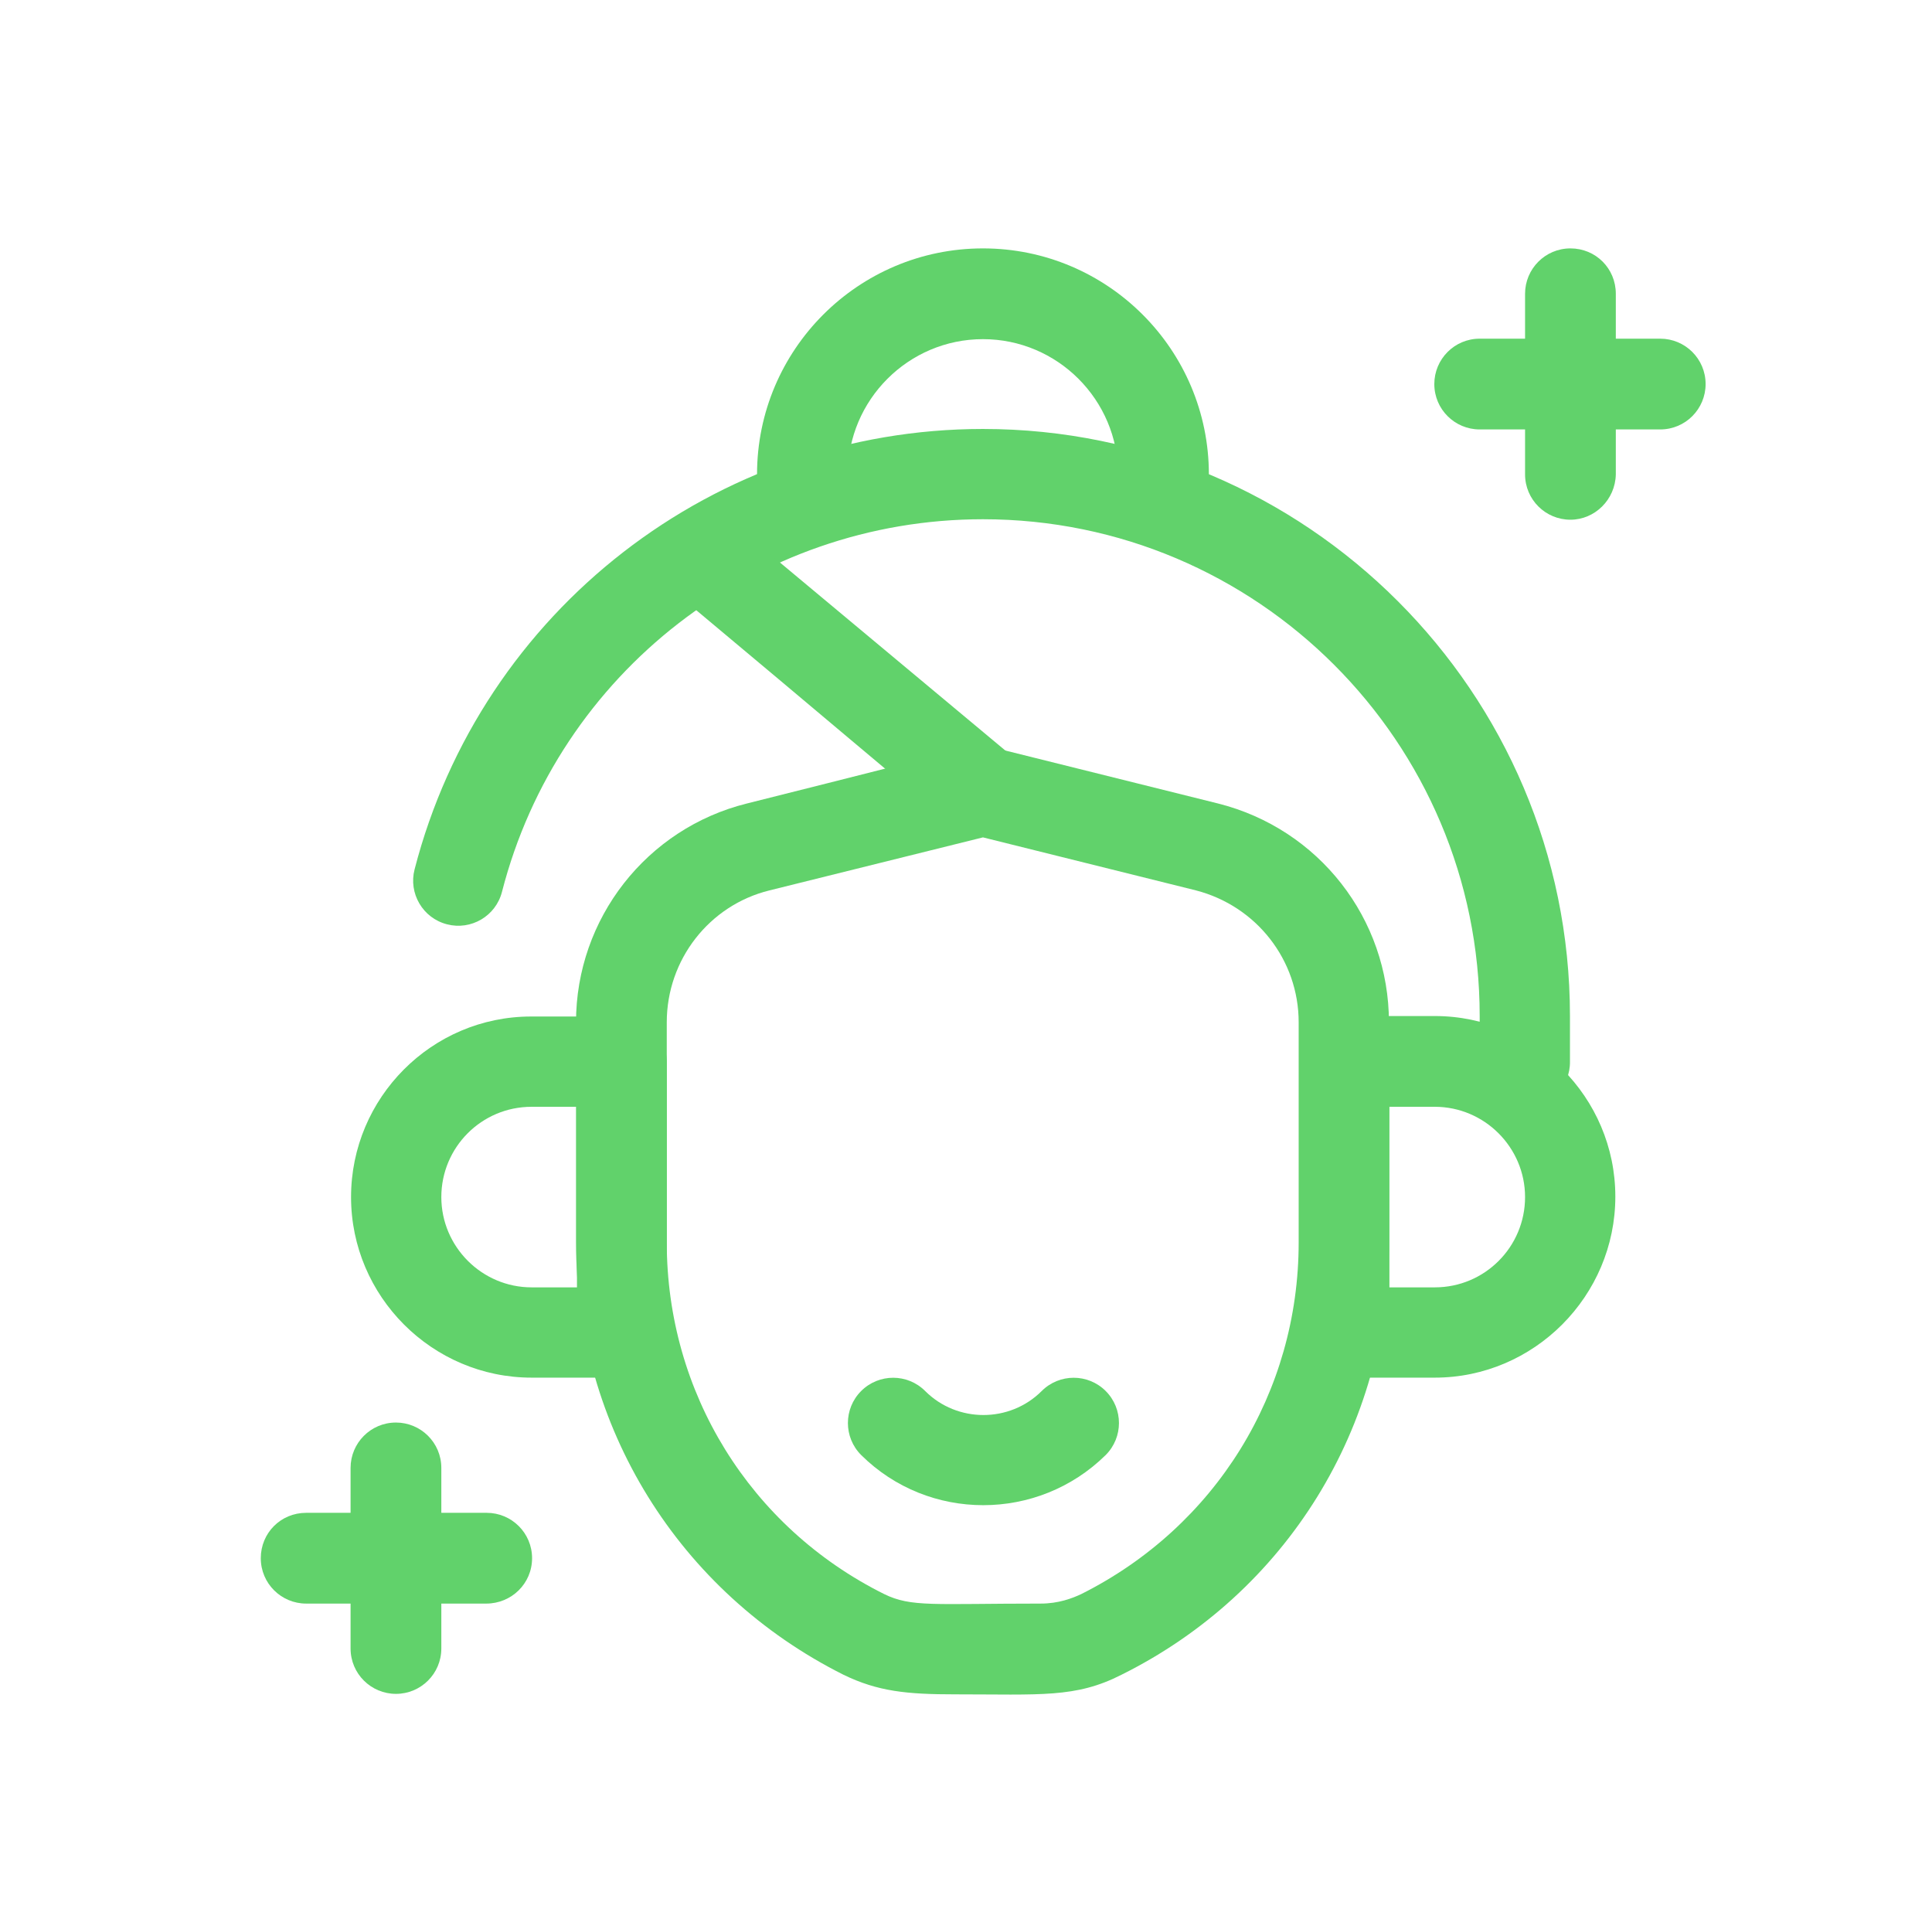
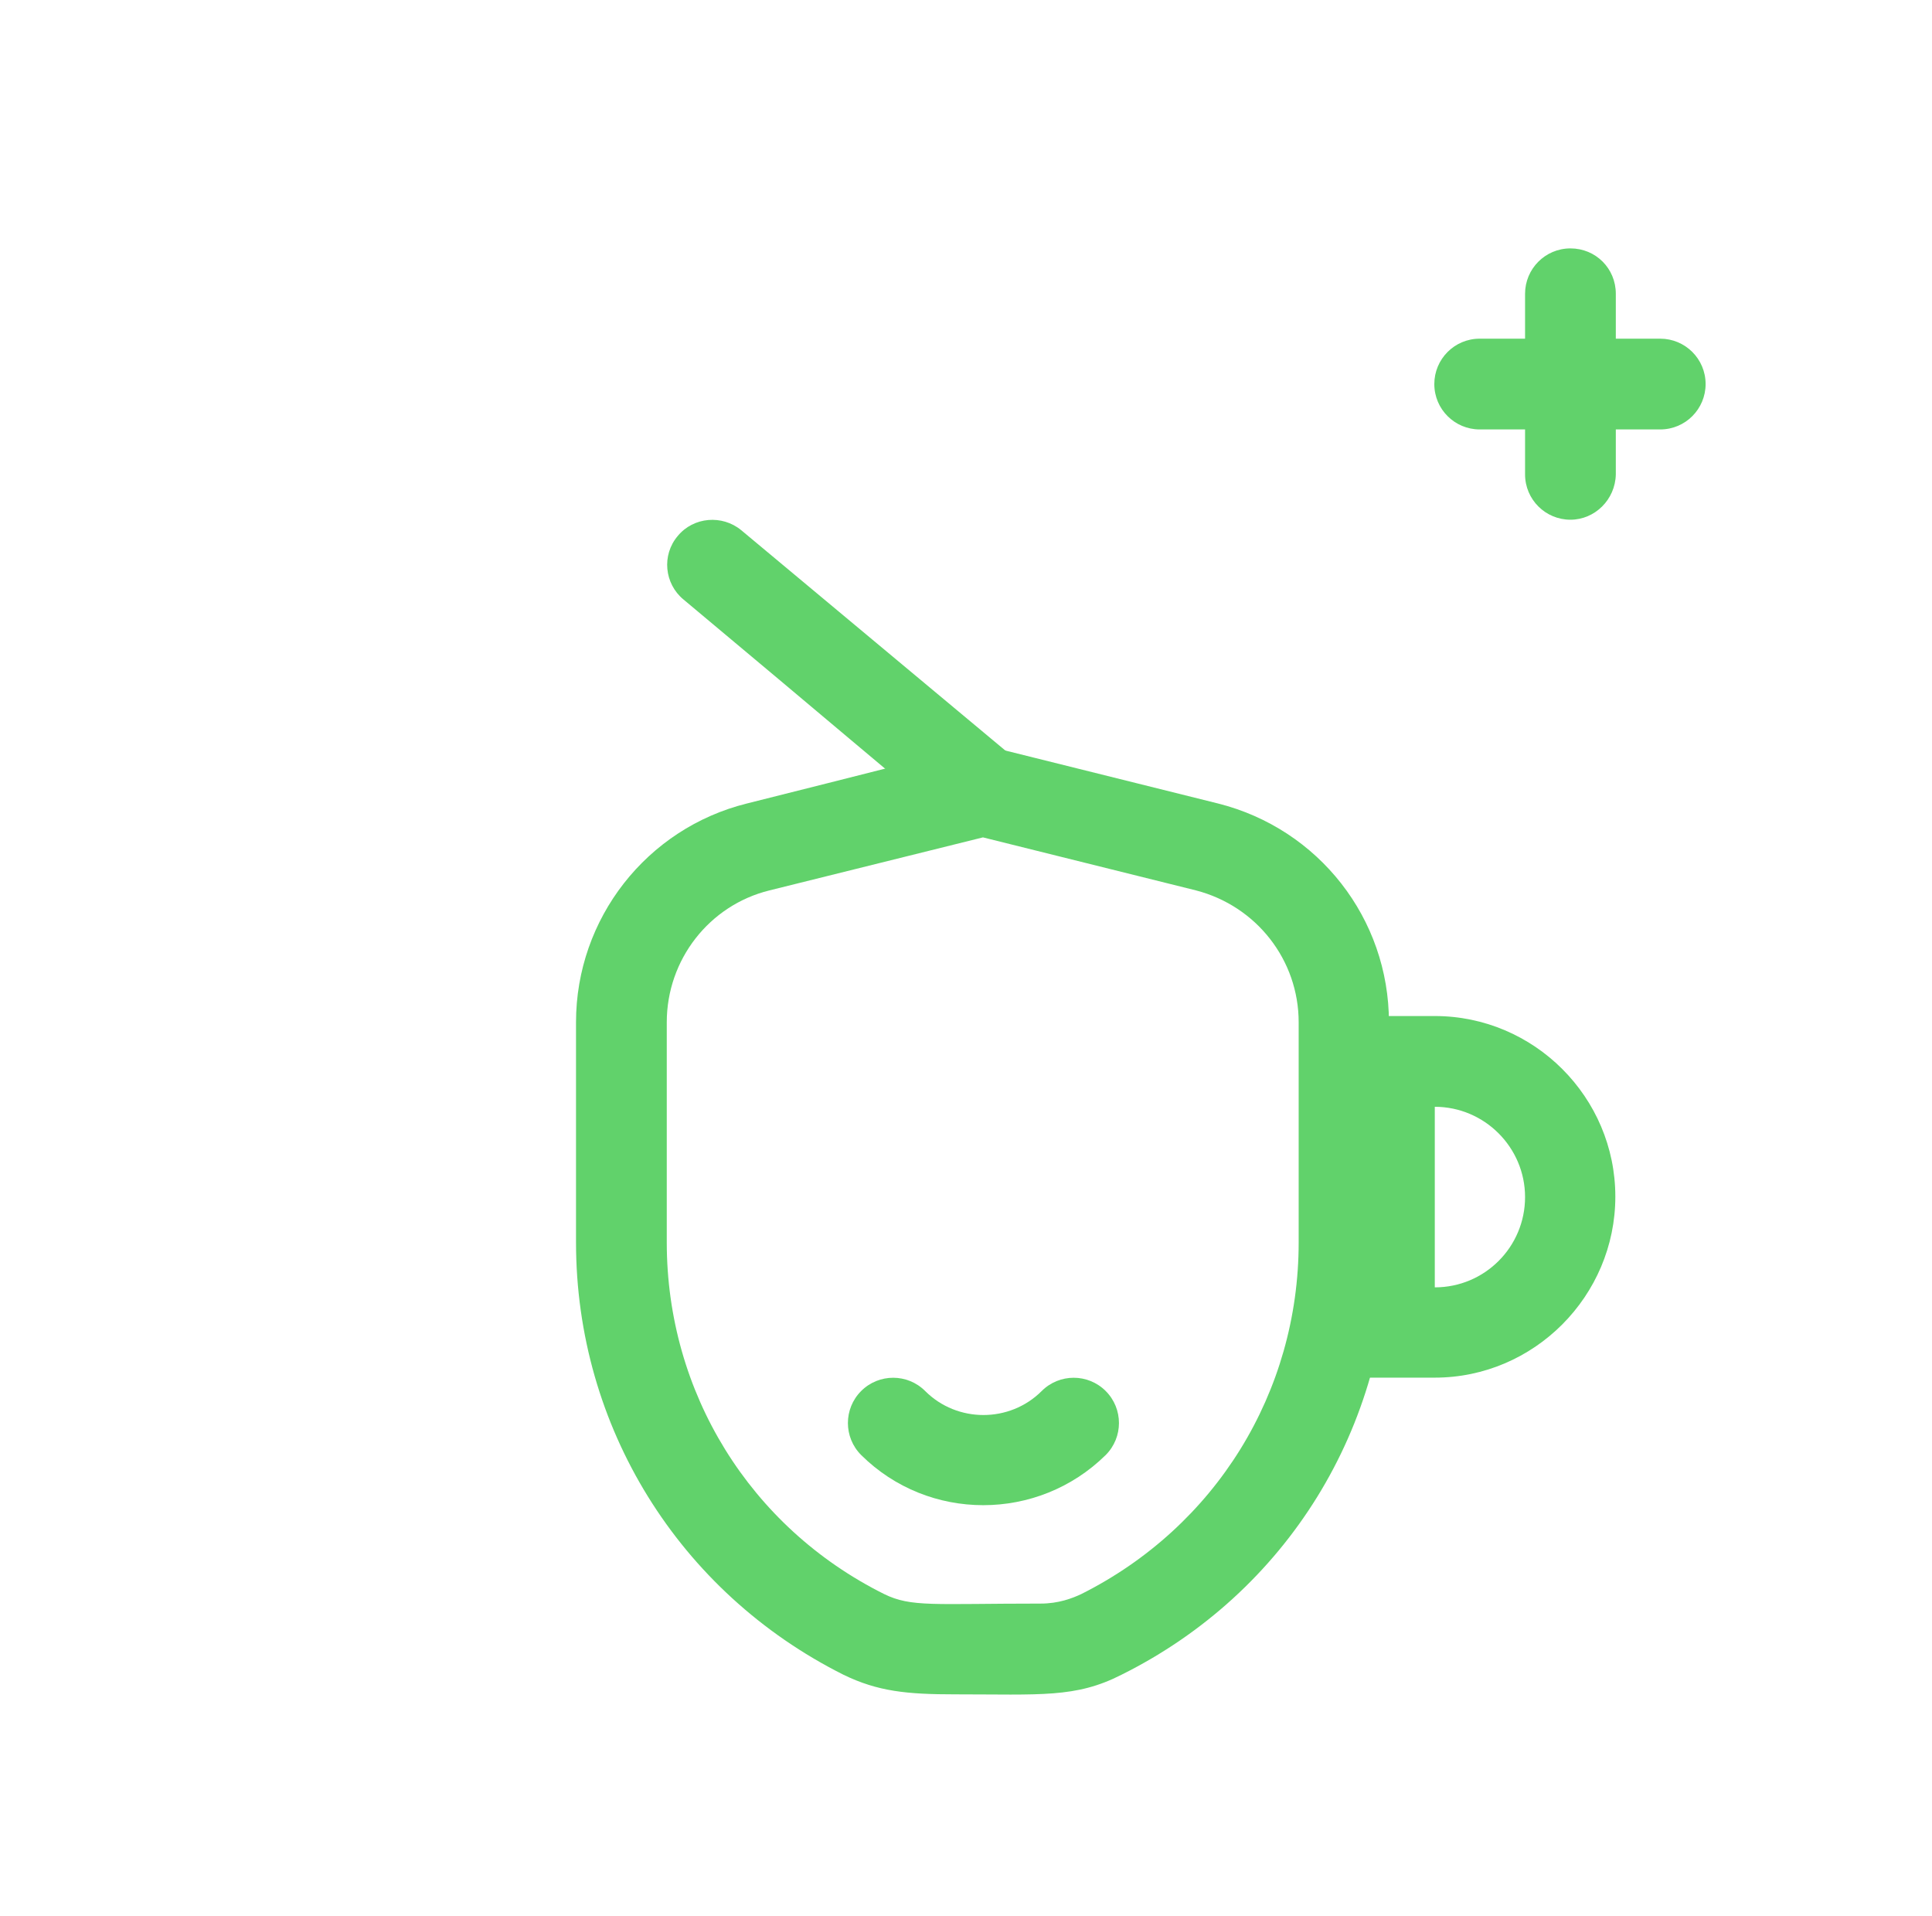
<svg xmlns="http://www.w3.org/2000/svg" version="1.1" id="Calque_1" x="0px" y="0px" viewBox="0 0 404.5 401.1" style="enable-background:new 0 0 404.5 401.1;" xml:space="preserve">
  <style type="text/css">
	.st0{fill:#61D26B;}
</style>
  <g id="Layer_2">
</g>
  <g id="check">
</g>
  <g id="point">
    <g>
      <path class="st0" d="M199.9,354.7c-10,0-16.1-0.6-23.3-4.1c-34.5-17.3-56-52-56-90.5V214c0-21.7,14.8-40.6,35.8-45.8    c50.7-12.7,48.4-12.6,51.6-11.7l47,11.7c21.1,5.3,35.8,24.1,35.8,45.8v46.1c0,38.6-21.4,73.3-56,90.5    C225.2,355.5,217.9,354.7,199.9,354.7z M205.8,175.3l-44.7,11.1c-12.6,3.1-21.5,14.5-21.5,27.6v46.1c0,31.4,17.4,59.6,45.5,73.6    c5.7,2.8,10.3,2,32.8,2c3.7,0,6.6-1.1,8.5-2c28.1-14.1,45.5-42.2,45.5-73.6V214c0-13-8.8-24.3-21.5-27.6L205.8,175.3z" />
    </g>
    <g>
-       <path class="st0" d="M130.2,288.4h-18.9c-20.8,0-37.8-17-37.8-37.8s16.9-37.8,37.7-37.8h18.9c5.2,0,9.5,4.2,9.5,9.5V279    C139.6,284.2,135.4,288.4,130.2,288.4z M111.3,231.7c-10.5,0-18.9,8.5-18.9,18.9c0,10.4,8.5,18.9,18.9,18.9h9.5v-37.8L111.3,231.7    L111.3,231.7z" />
+       </g>
+     <g>
+       <path class="st0" d="M300.4,288.4h-18.9c-5.2,0-9.5-4.2-9.5-9.5v-56.7c0-5.2,4.2-9.5,9.5-9.5h18.9c20.8,0,37.8,17,37.8,37.8    S321.2,288.4,300.4,288.4z M290.9,269.5h9.5c10.5,0,18.9-8.5,18.9-18.9c0-10.4-8.5-18.9-18.9-18.9V269.5z" />
    </g>
    <g>
-       <path class="st0" d="M300.4,288.4h-18.9c-5.2,0-9.5-4.2-9.5-9.5v-56.7c0-5.2,4.2-9.5,9.5-9.5h18.9c20.8,0,37.8,17,37.8,37.8    S321.2,288.4,300.4,288.4z M290.9,269.5h9.5c10.5,0,18.9-8.5,18.9-18.9c0-10.4-8.5-18.9-18.9-18.9h-9.5V269.5z" />
-     </g>
+       </g>
    <g>
-       <path class="st0" d="M319.3,231.7c-5.2,0-9.5-4.2-9.5-9.5v-9.5c0-57.4-46.6-104-104-104c-47.5,0-88.9,32.1-100.7,78    c-1.3,5.1-6.5,8.1-11.5,6.8c-5.1-1.3-8.1-6.5-6.8-11.5c14-54.2,62.9-92.2,119-92.2c67.7,0,122.9,55.1,122.9,122.9v9.5    C328.8,227.4,324.6,231.7,319.3,231.7z" />
-     </g>
-     <g>
-       <path class="st0" d="M243.6,108.8c-5.2,0-9.5-4.2-9.5-9.5c0-15.6-12.7-28.3-28.3-28.3s-28.3,12.7-28.3,28.3c0,5.2-4.2,9.5-9.5,9.5    s-9.5-4.2-9.5-9.5c0-26.1,21.2-47.3,47.3-47.3s47.3,21.2,47.3,47.3C253.1,104.6,248.9,108.8,243.6,108.8z" />
-     </g>
+       </g>
    <g>
      <path class="st0" d="M180.3,304.6c-3.7-3.7-3.7-9.7,0-13.4c3.7-3.7,9.7-3.7,13.4,0c6.7,6.7,17.7,6.7,24.4,0    c3.7-3.7,9.7-3.7,13.4,0s3.7,9.7,0,13.4C217.3,318.6,194.4,318.6,180.3,304.6z" />
    </g>
    <g>
      <path class="st0" d="M328.8,108.8c-5.2,0-9.5-4.2-9.5-9.5V61.5c0-5.2,4.2-9.5,9.5-9.5s9.5,4.2,9.5,9.5v37.8    C338.2,104.6,333.9,108.8,328.8,108.8z" />
    </g>
    <g>
      <path class="st0" d="M347.6,89.9h-37.8c-5.2,0-9.5-4.2-9.5-9.5c0-5.2,4.2-9.5,9.5-9.5h37.8c5.2,0,9.5,4.2,9.5,9.5    C357.1,85.6,352.9,89.9,347.6,89.9z" />
    </g>
    <g>
-       <path class="st0" d="M82.9,354.6c-5.2,0-9.5-4.2-9.5-9.5v-37.8c0-5.2,4.2-9.5,9.5-9.5c5.2,0,9.5,4.2,9.5,9.5v37.8    C92.4,350.4,88.1,354.6,82.9,354.6z" />
-     </g>
+       </g>
    <g>
-       <path class="st0" d="M101.8,335.7H64.1c-5.2,0-9.5-4.2-9.5-9.5s4.2-9.5,9.5-9.5h37.8c5.2,0,9.5,4.2,9.5,9.5    S107.1,335.7,101.8,335.7z" />
-     </g>
+       </g>
    <g>
      <path class="st0" d="M205.8,175c-4.9,0-2,1.2-62.7-49.5c-4-3.3-4.6-9.3-1.2-13.3c3.3-4,9.3-4.5,13.3-1.2l56.7,47.3    C218.7,163.9,214.7,175,205.8,175z" />
    </g>
  </g>
</svg>